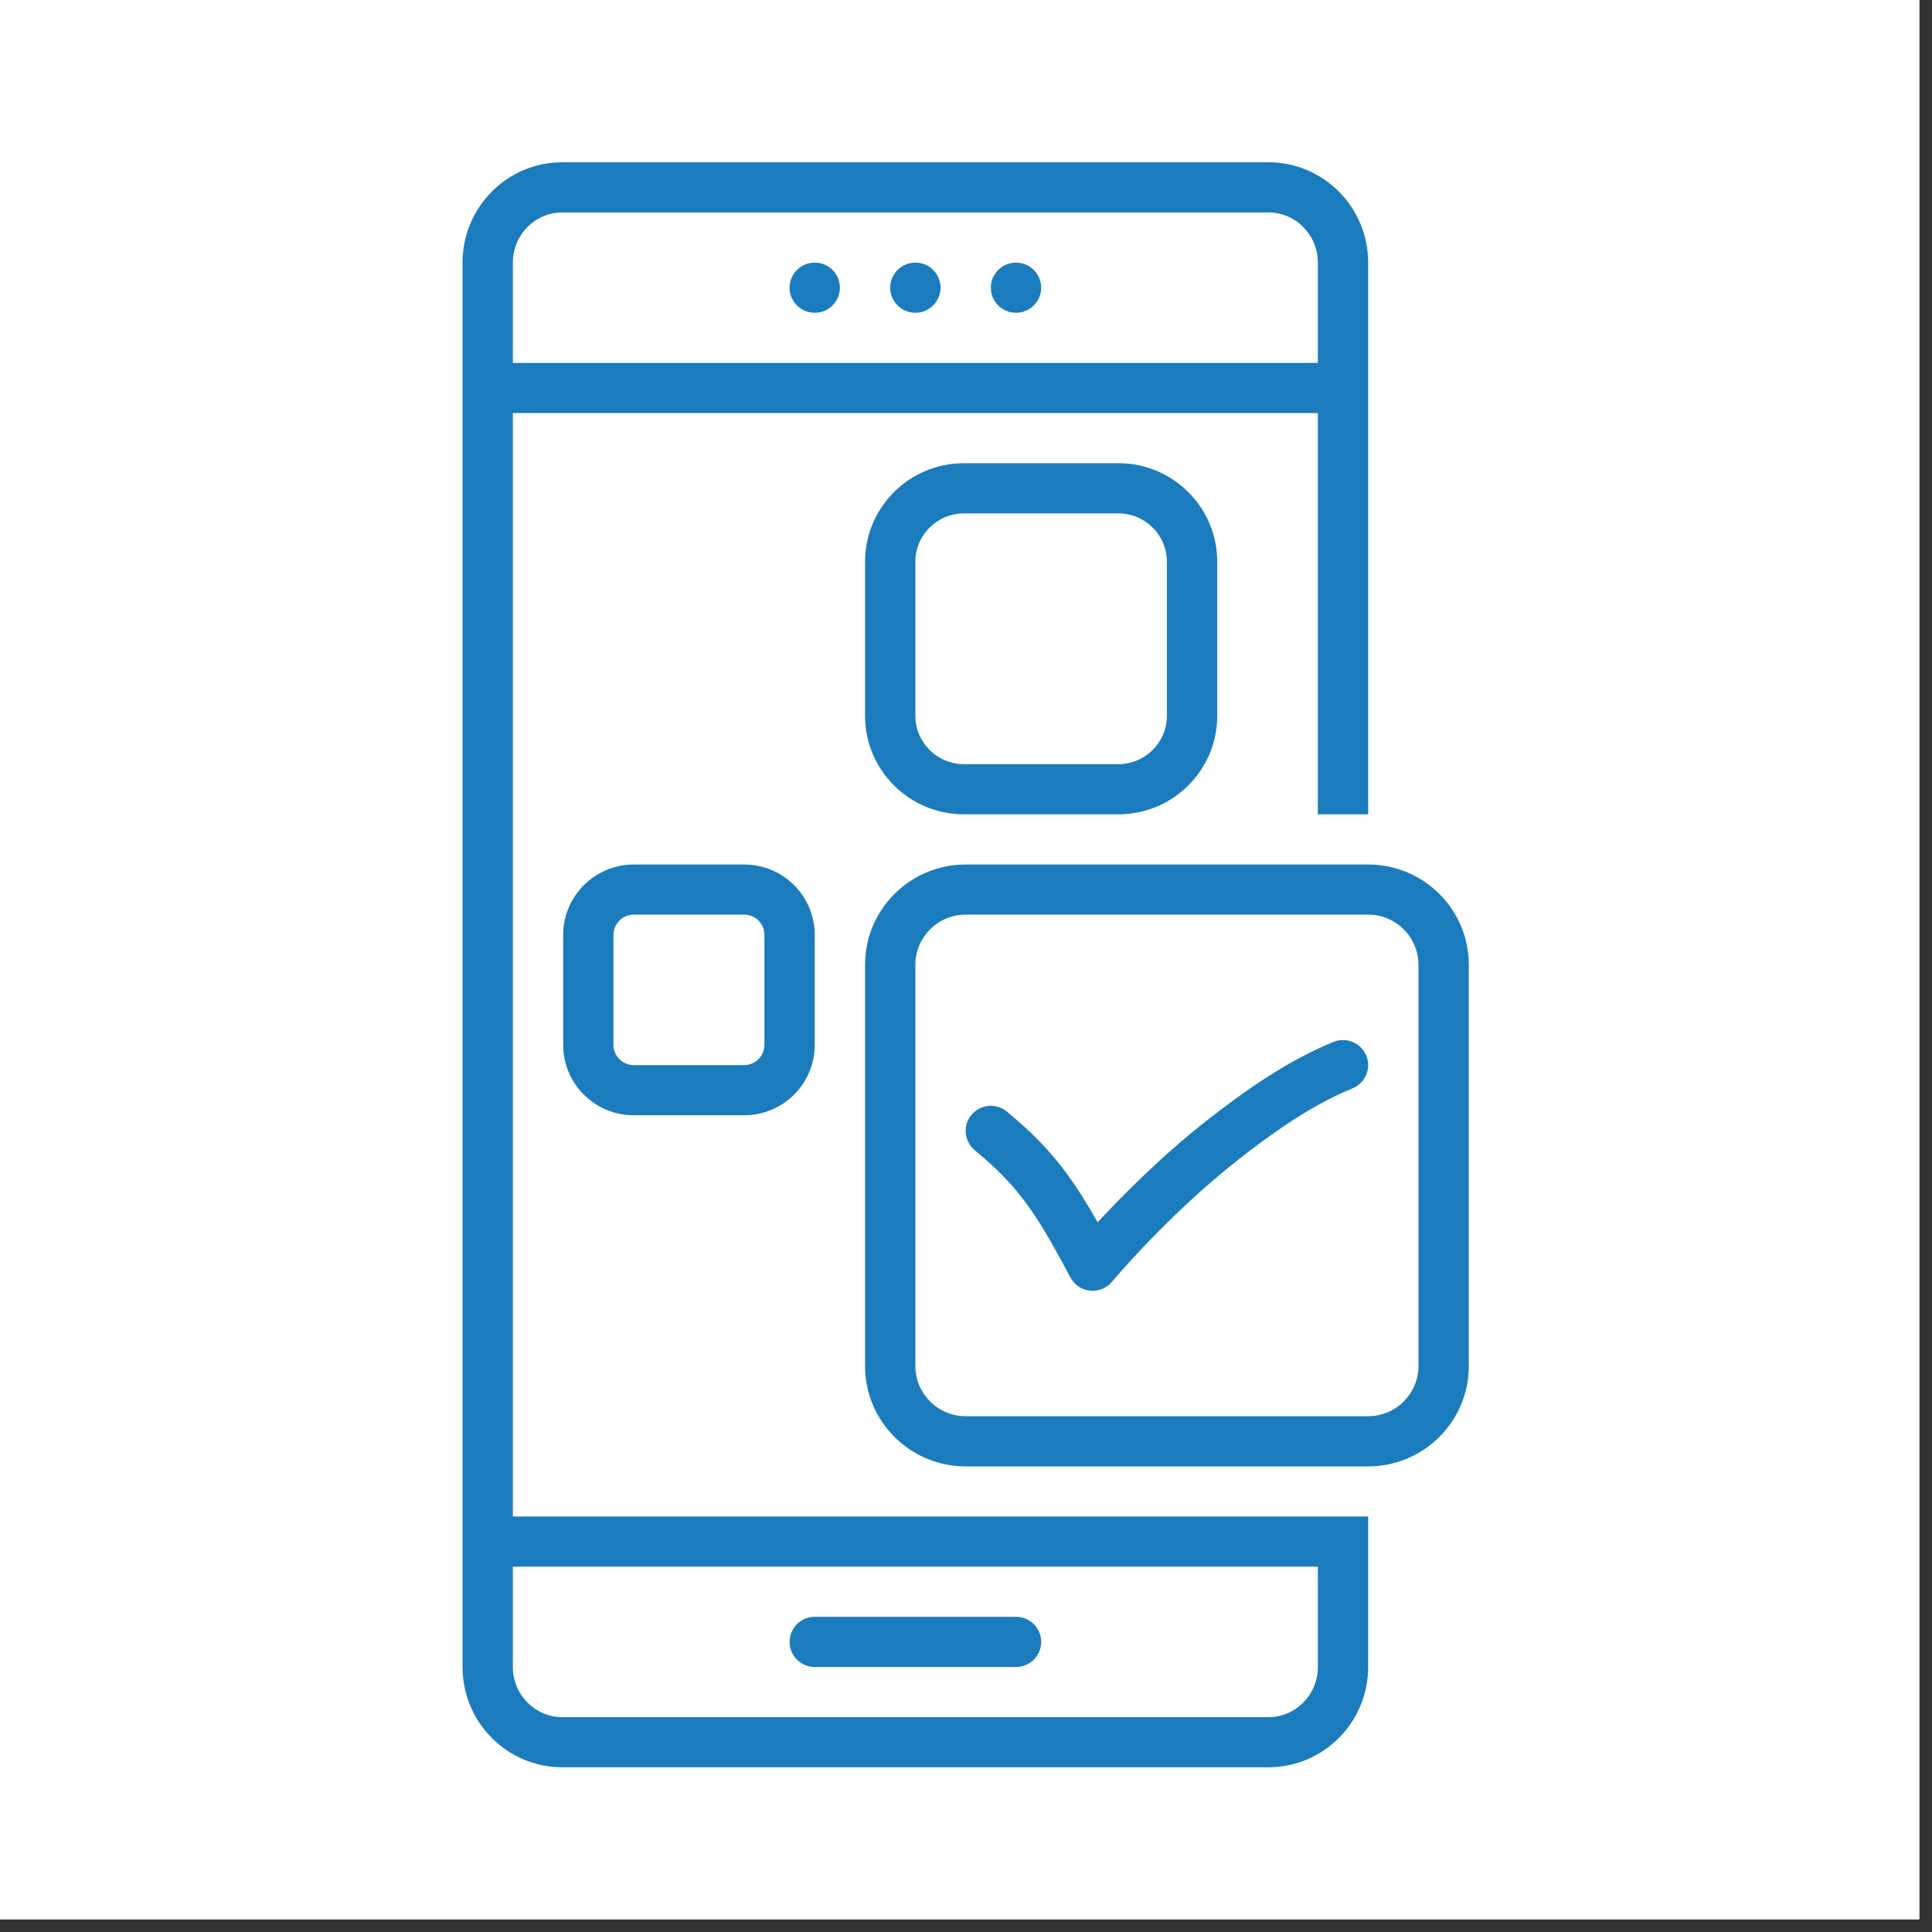
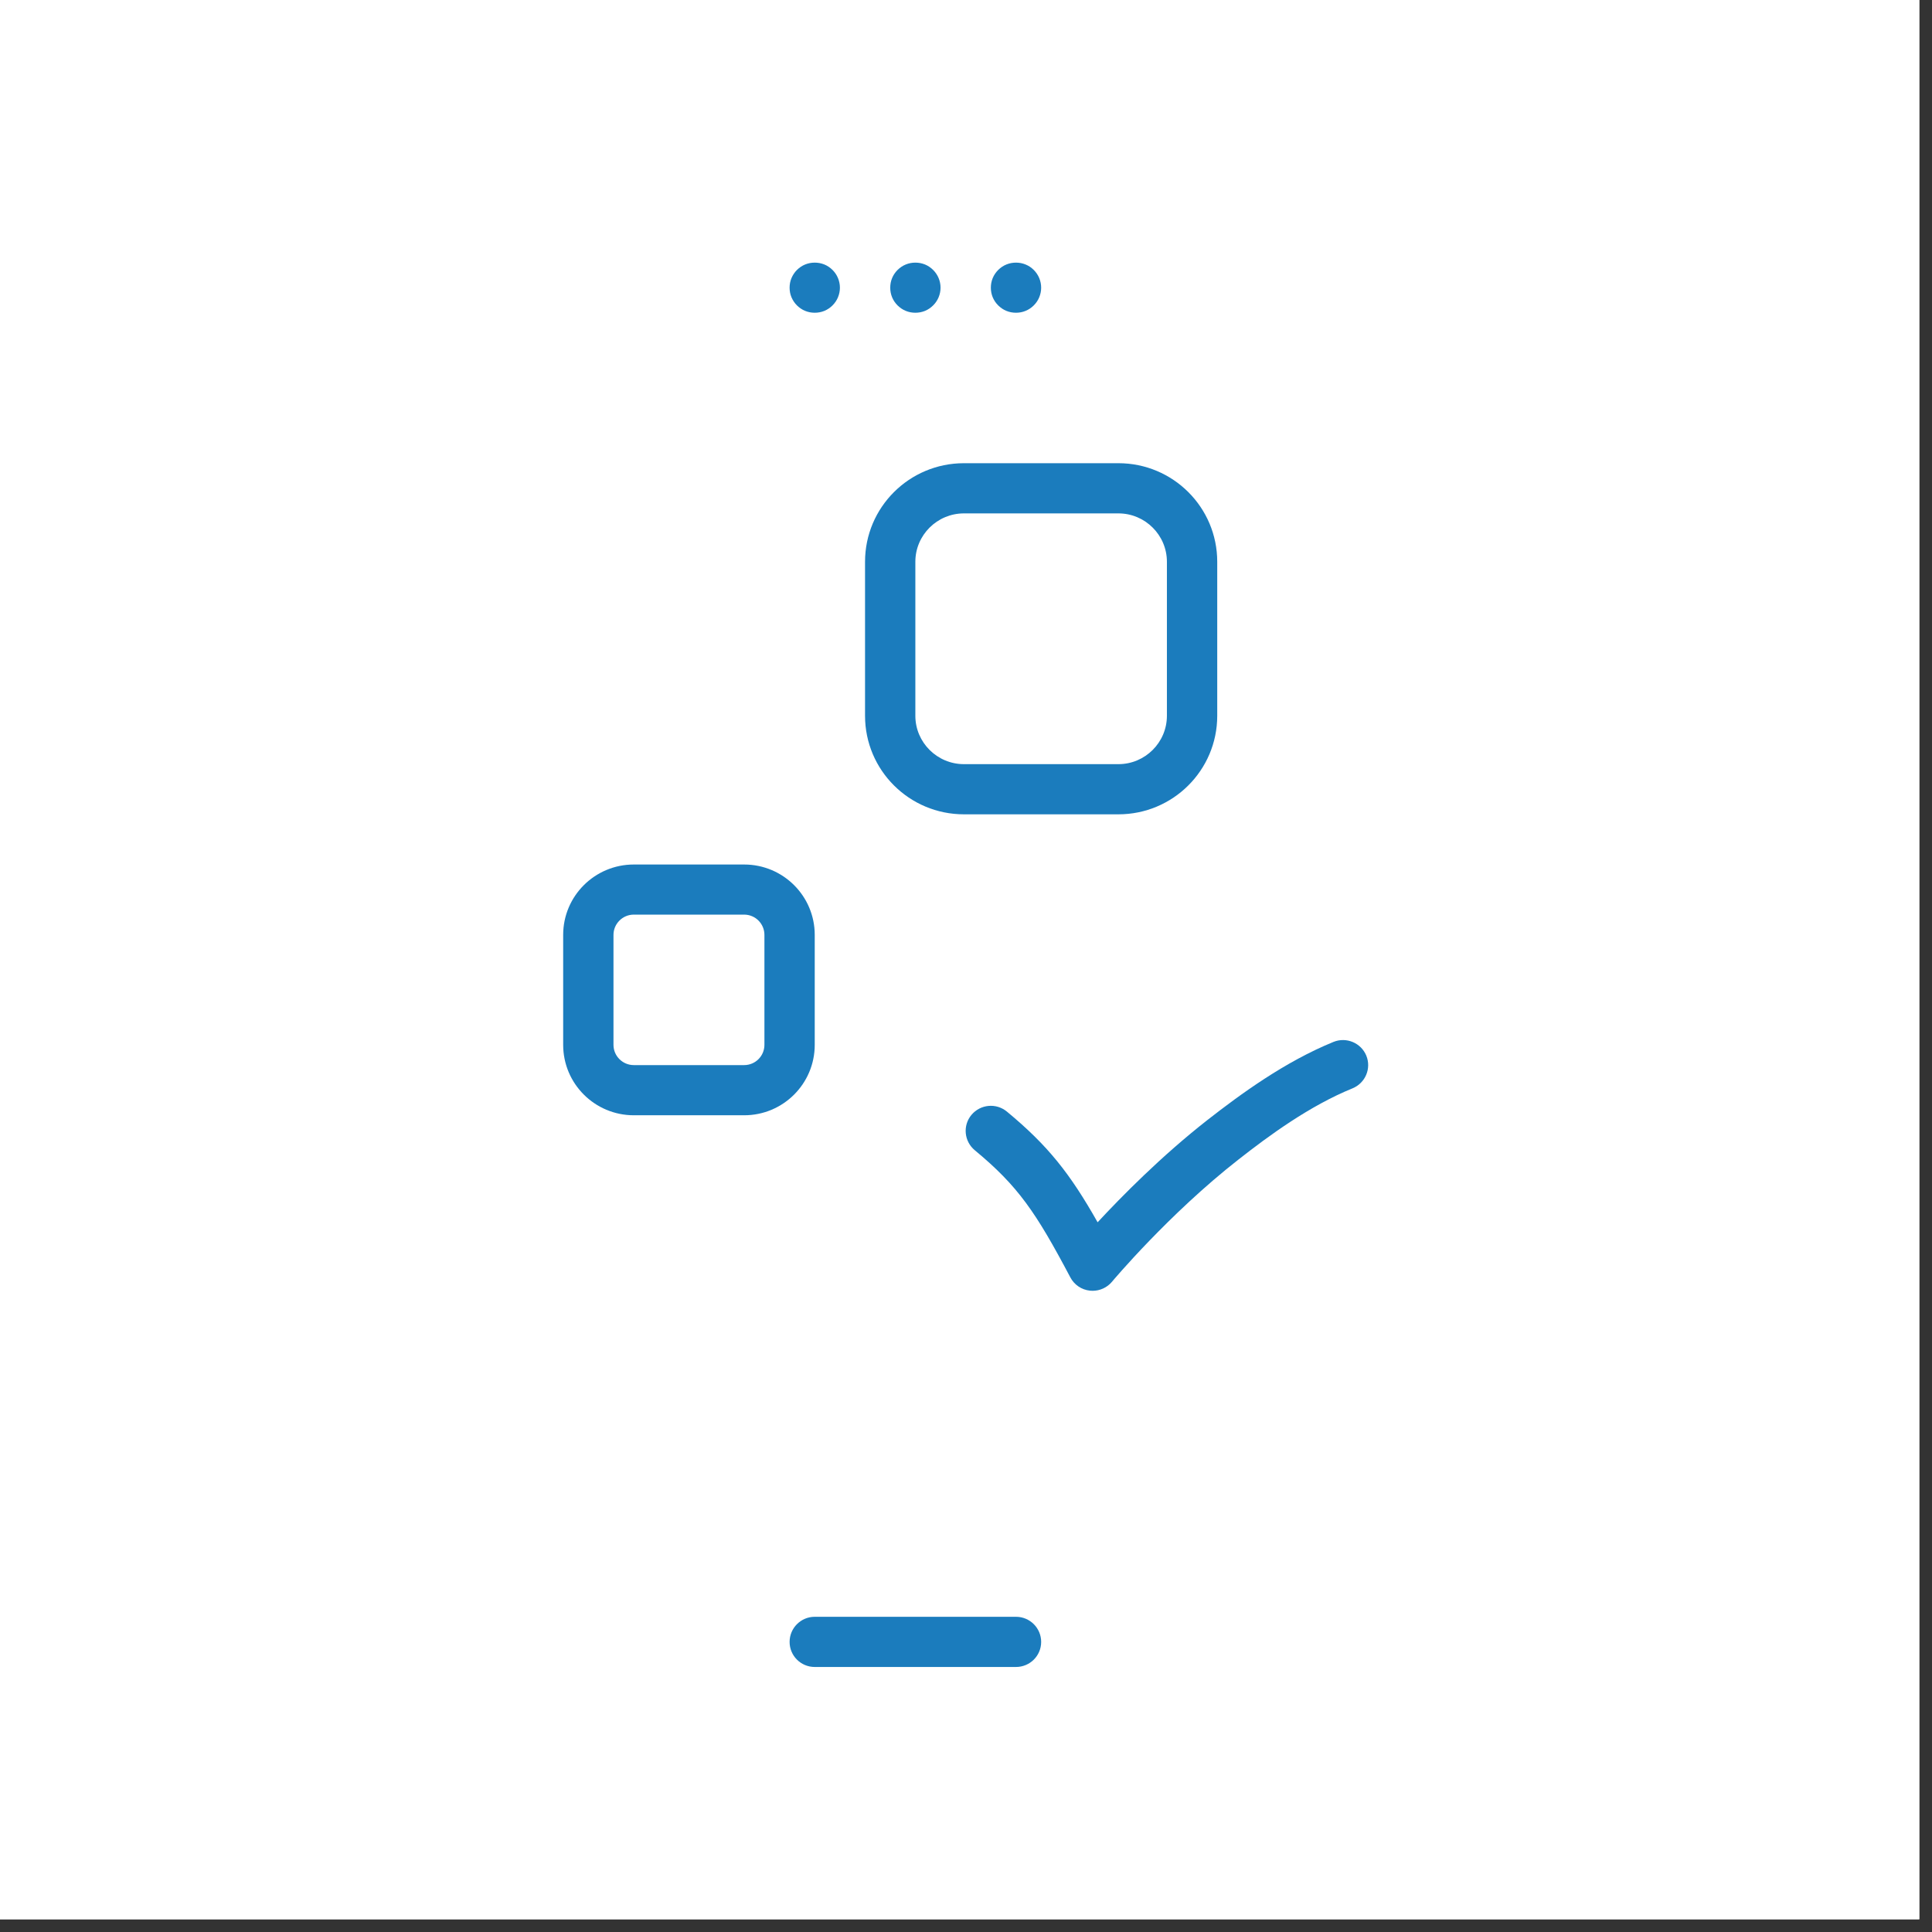
<svg xmlns="http://www.w3.org/2000/svg" width="113.25pt" height="113.25pt" viewBox="0 0 113.25 113.25">
  <rect x="0" y="0" width="113.25" height="113.25" fill="#333333" stroke="none" />
  <defs>
    <clipPath id="clip1">
      <path d="M 0 0 L 112.504 0 L 112.504 112.504 L 0 112.504 Z M 0 0 " />
    </clipPath>
    <clipPath id="clip2">
-       <path d="M 27.113 9.512 L 81 9.512 L 81 103.594 L 27.113 103.594 Z M 27.113 9.512 " />
-     </clipPath>
+       </clipPath>
    <clipPath id="clip3">
      <path d="M 50 50 L 86.102 50 L 86.102 86 L 50 86 Z M 50 50 " />
    </clipPath>
  </defs>
  <g id="surface1">
    <g clip-path="url(#clip1)" clip-rule="nonzero">
      <path style=" stroke:none;fill-rule:nonzero;fill:rgb(100%,100%,100%);fill-opacity:1;" d="M 0 0 L 112.75 0 L 112.75 112.75 L 0 112.75 Z M 0 0 " />
      <path style=" stroke:none;fill-rule:nonzero;fill:rgb(100%,100%,100%);fill-opacity:1;" d="M 0 0 L 112.75 0 L 112.75 112.75 L 0 112.75 Z M 0 0 " />
    </g>
    <path style=" stroke:none;fill-rule:nonzero;fill:rgb(10.59%,48.63%,74.12%);fill-opacity:1;" d="M 47.758 97.715 L 59.555 97.715 C 60.371 97.715 61.031 97.059 61.031 96.246 C 61.031 95.434 60.371 94.773 59.555 94.773 L 47.758 94.773 C 46.945 94.773 46.285 95.434 46.285 96.246 C 46.285 97.059 46.945 97.715 47.758 97.715 Z M 47.758 97.715 " />
    <path style=" stroke:none;fill-rule:nonzero;fill:rgb(10.59%,48.63%,74.12%);fill-opacity:1;" d="M 49.234 16.863 C 49.234 17.059 49.195 17.246 49.121 17.426 C 49.047 17.605 48.938 17.766 48.801 17.902 C 48.664 18.039 48.504 18.148 48.324 18.223 C 48.141 18.297 47.953 18.332 47.758 18.332 C 47.562 18.332 47.375 18.297 47.195 18.223 C 47.012 18.148 46.855 18.039 46.715 17.902 C 46.578 17.766 46.473 17.605 46.395 17.426 C 46.32 17.246 46.285 17.059 46.285 16.863 C 46.285 16.668 46.32 16.48 46.395 16.301 C 46.473 16.121 46.578 15.961 46.715 15.824 C 46.855 15.688 47.012 15.578 47.195 15.504 C 47.375 15.43 47.562 15.395 47.758 15.395 C 47.953 15.395 48.141 15.43 48.324 15.504 C 48.504 15.578 48.664 15.688 48.801 15.824 C 48.938 15.961 49.047 16.121 49.121 16.301 C 49.195 16.48 49.234 16.668 49.234 16.863 Z M 49.234 16.863 " />
    <path style=" stroke:none;fill-rule:nonzero;fill:rgb(10.59%,48.63%,74.12%);fill-opacity:1;" d="M 55.133 16.863 C 55.133 17.059 55.094 17.246 55.02 17.426 C 54.945 17.605 54.836 17.766 54.699 17.902 C 54.562 18.039 54.402 18.148 54.223 18.223 C 54.039 18.297 53.852 18.332 53.656 18.332 C 53.461 18.332 53.273 18.297 53.094 18.223 C 52.91 18.148 52.754 18.039 52.613 17.902 C 52.477 17.766 52.367 17.605 52.293 17.426 C 52.219 17.246 52.184 17.059 52.184 16.863 C 52.184 16.668 52.219 16.48 52.293 16.301 C 52.367 16.121 52.477 15.961 52.613 15.824 C 52.754 15.688 52.91 15.578 53.094 15.504 C 53.273 15.43 53.461 15.395 53.656 15.395 C 53.852 15.395 54.039 15.43 54.223 15.504 C 54.402 15.578 54.562 15.688 54.699 15.824 C 54.836 15.961 54.945 16.121 55.02 16.301 C 55.094 16.48 55.133 16.668 55.133 16.863 Z M 55.133 16.863 " />
    <path style=" stroke:none;fill-rule:nonzero;fill:rgb(10.59%,48.63%,74.12%);fill-opacity:1;" d="M 61.031 16.863 C 61.031 17.059 60.992 17.246 60.918 17.426 C 60.844 17.605 60.734 17.766 60.598 17.902 C 60.461 18.039 60.301 18.148 60.117 18.223 C 59.938 18.297 59.75 18.332 59.555 18.332 C 59.359 18.332 59.172 18.297 58.992 18.223 C 58.809 18.148 58.652 18.039 58.512 17.902 C 58.375 17.766 58.266 17.605 58.191 17.426 C 58.117 17.246 58.082 17.059 58.082 16.863 C 58.082 16.668 58.117 16.48 58.191 16.301 C 58.266 16.121 58.375 15.961 58.512 15.824 C 58.652 15.688 58.809 15.578 58.992 15.504 C 59.172 15.43 59.359 15.395 59.555 15.395 C 59.75 15.395 59.938 15.43 60.117 15.504 C 60.301 15.578 60.461 15.688 60.598 15.824 C 60.734 15.961 60.844 16.121 60.918 16.301 C 60.992 16.48 61.031 16.668 61.031 16.863 Z M 61.031 16.863 " />
    <g clip-path="url(#clip2)" clip-rule="nonzero">
      <path style=" stroke:none;fill-rule:nonzero;fill:rgb(10.59%,48.63%,74.12%);fill-opacity:1;" d="M 74.352 9.512 L 32.961 9.512 C 29.73 9.512 27.113 12.145 27.113 15.395 L 27.113 97.715 C 27.113 100.961 29.73 103.594 32.961 103.594 L 74.352 103.594 C 77.582 103.594 80.199 100.961 80.199 97.715 L 80.199 88.895 L 30.062 88.895 L 30.062 24.215 L 77.25 24.215 L 77.25 47.734 L 80.199 47.734 L 80.199 15.395 C 80.199 12.145 77.582 9.512 74.352 9.512 Z M 77.25 91.836 L 77.25 97.715 C 77.25 99.336 75.949 100.656 74.352 100.656 L 32.961 100.656 C 31.363 100.656 30.062 99.336 30.062 97.715 L 30.062 91.836 Z M 77.25 21.273 L 30.062 21.273 L 30.062 15.395 C 30.062 13.77 31.363 12.453 32.961 12.453 L 74.352 12.453 C 75.949 12.453 77.25 13.77 77.25 15.395 Z M 77.25 21.273 " />
    </g>
    <g clip-path="url(#clip3)" clip-rule="nonzero">
-       <path style=" stroke:none;fill-rule:nonzero;fill:rgb(10.59%,48.63%,74.12%);fill-opacity:1;" d="M 86.098 56.555 C 86.098 53.309 83.457 50.676 80.199 50.676 L 56.605 50.676 C 53.348 50.676 50.707 53.309 50.707 56.555 L 50.707 80.074 C 50.707 83.32 53.348 85.957 56.605 85.957 L 80.199 85.957 C 83.457 85.957 86.098 83.32 86.098 80.074 Z M 83.148 80.074 C 83.148 81.695 81.824 83.016 80.199 83.016 L 56.605 83.016 C 54.98 83.016 53.656 81.695 53.656 80.074 L 53.656 56.555 C 53.656 54.934 54.98 53.613 56.605 53.613 L 80.199 53.613 C 81.824 53.613 83.148 54.934 83.148 56.555 Z M 83.148 80.074 " />
-     </g>
+       </g>
    <path style=" stroke:none;fill-rule:nonzero;fill:rgb(10.59%,48.63%,74.12%);fill-opacity:1;" d="M 65.559 47.734 C 68.758 47.734 71.352 45.148 71.352 41.957 L 71.352 32.93 C 71.352 29.738 68.758 27.152 65.559 27.152 L 56.504 27.152 C 53.301 27.152 50.707 29.738 50.707 32.93 L 50.707 41.957 C 50.707 45.148 53.301 47.734 56.504 47.734 Z M 53.656 41.957 L 53.656 32.93 C 53.656 31.367 54.934 30.094 56.504 30.094 L 65.559 30.094 C 67.125 30.094 68.402 31.367 68.402 32.93 L 68.402 41.957 C 68.402 43.52 67.125 44.793 65.559 44.793 L 56.504 44.793 C 54.934 44.793 53.656 43.52 53.656 41.957 Z M 53.656 41.957 " />
    <path style=" stroke:none;fill-rule:nonzero;fill:rgb(10.59%,48.63%,74.12%);fill-opacity:1;" d="M 37.152 50.676 C 34.867 50.676 33.012 52.523 33.012 54.801 L 33.012 61.246 C 33.012 63.527 34.867 65.375 37.152 65.375 L 43.621 65.375 C 45.906 65.375 47.758 63.527 47.758 61.246 L 47.758 54.801 C 47.758 52.523 45.906 50.676 43.621 50.676 Z M 44.809 54.801 L 44.809 61.246 C 44.809 61.902 44.277 62.434 43.621 62.434 L 37.152 62.434 C 36.496 62.434 35.961 61.902 35.961 61.246 L 35.961 54.801 C 35.961 54.148 36.496 53.613 37.152 53.613 L 43.621 53.613 C 44.277 53.613 44.809 54.148 44.809 54.801 Z M 44.809 54.801 " />
    <path style=" stroke:none;fill-rule:nonzero;fill:rgb(10.59%,48.63%,74.12%);fill-opacity:1;" d="M 78.168 61.074 C 75.32 62.234 72.723 64.133 70.773 65.656 C 68.078 67.766 65.75 70.129 64.34 71.648 C 62.723 68.789 61.43 67.152 59.023 65.16 C 58.395 64.641 57.469 64.727 56.945 65.352 C 56.426 65.973 56.512 66.902 57.137 67.422 C 59.68 69.527 60.719 71.055 62.742 74.879 C 62.973 75.316 63.402 75.605 63.891 75.656 C 63.945 75.66 63.996 75.664 64.047 75.664 C 64.48 75.664 64.898 75.473 65.18 75.137 C 65.211 75.098 68.516 71.16 72.598 67.969 C 74.391 66.562 76.773 64.816 79.281 63.797 C 80.035 63.488 80.398 62.629 80.09 61.879 C 79.781 61.129 78.918 60.77 78.168 61.074 Z M 78.168 61.074 " />
  </g>
</svg>